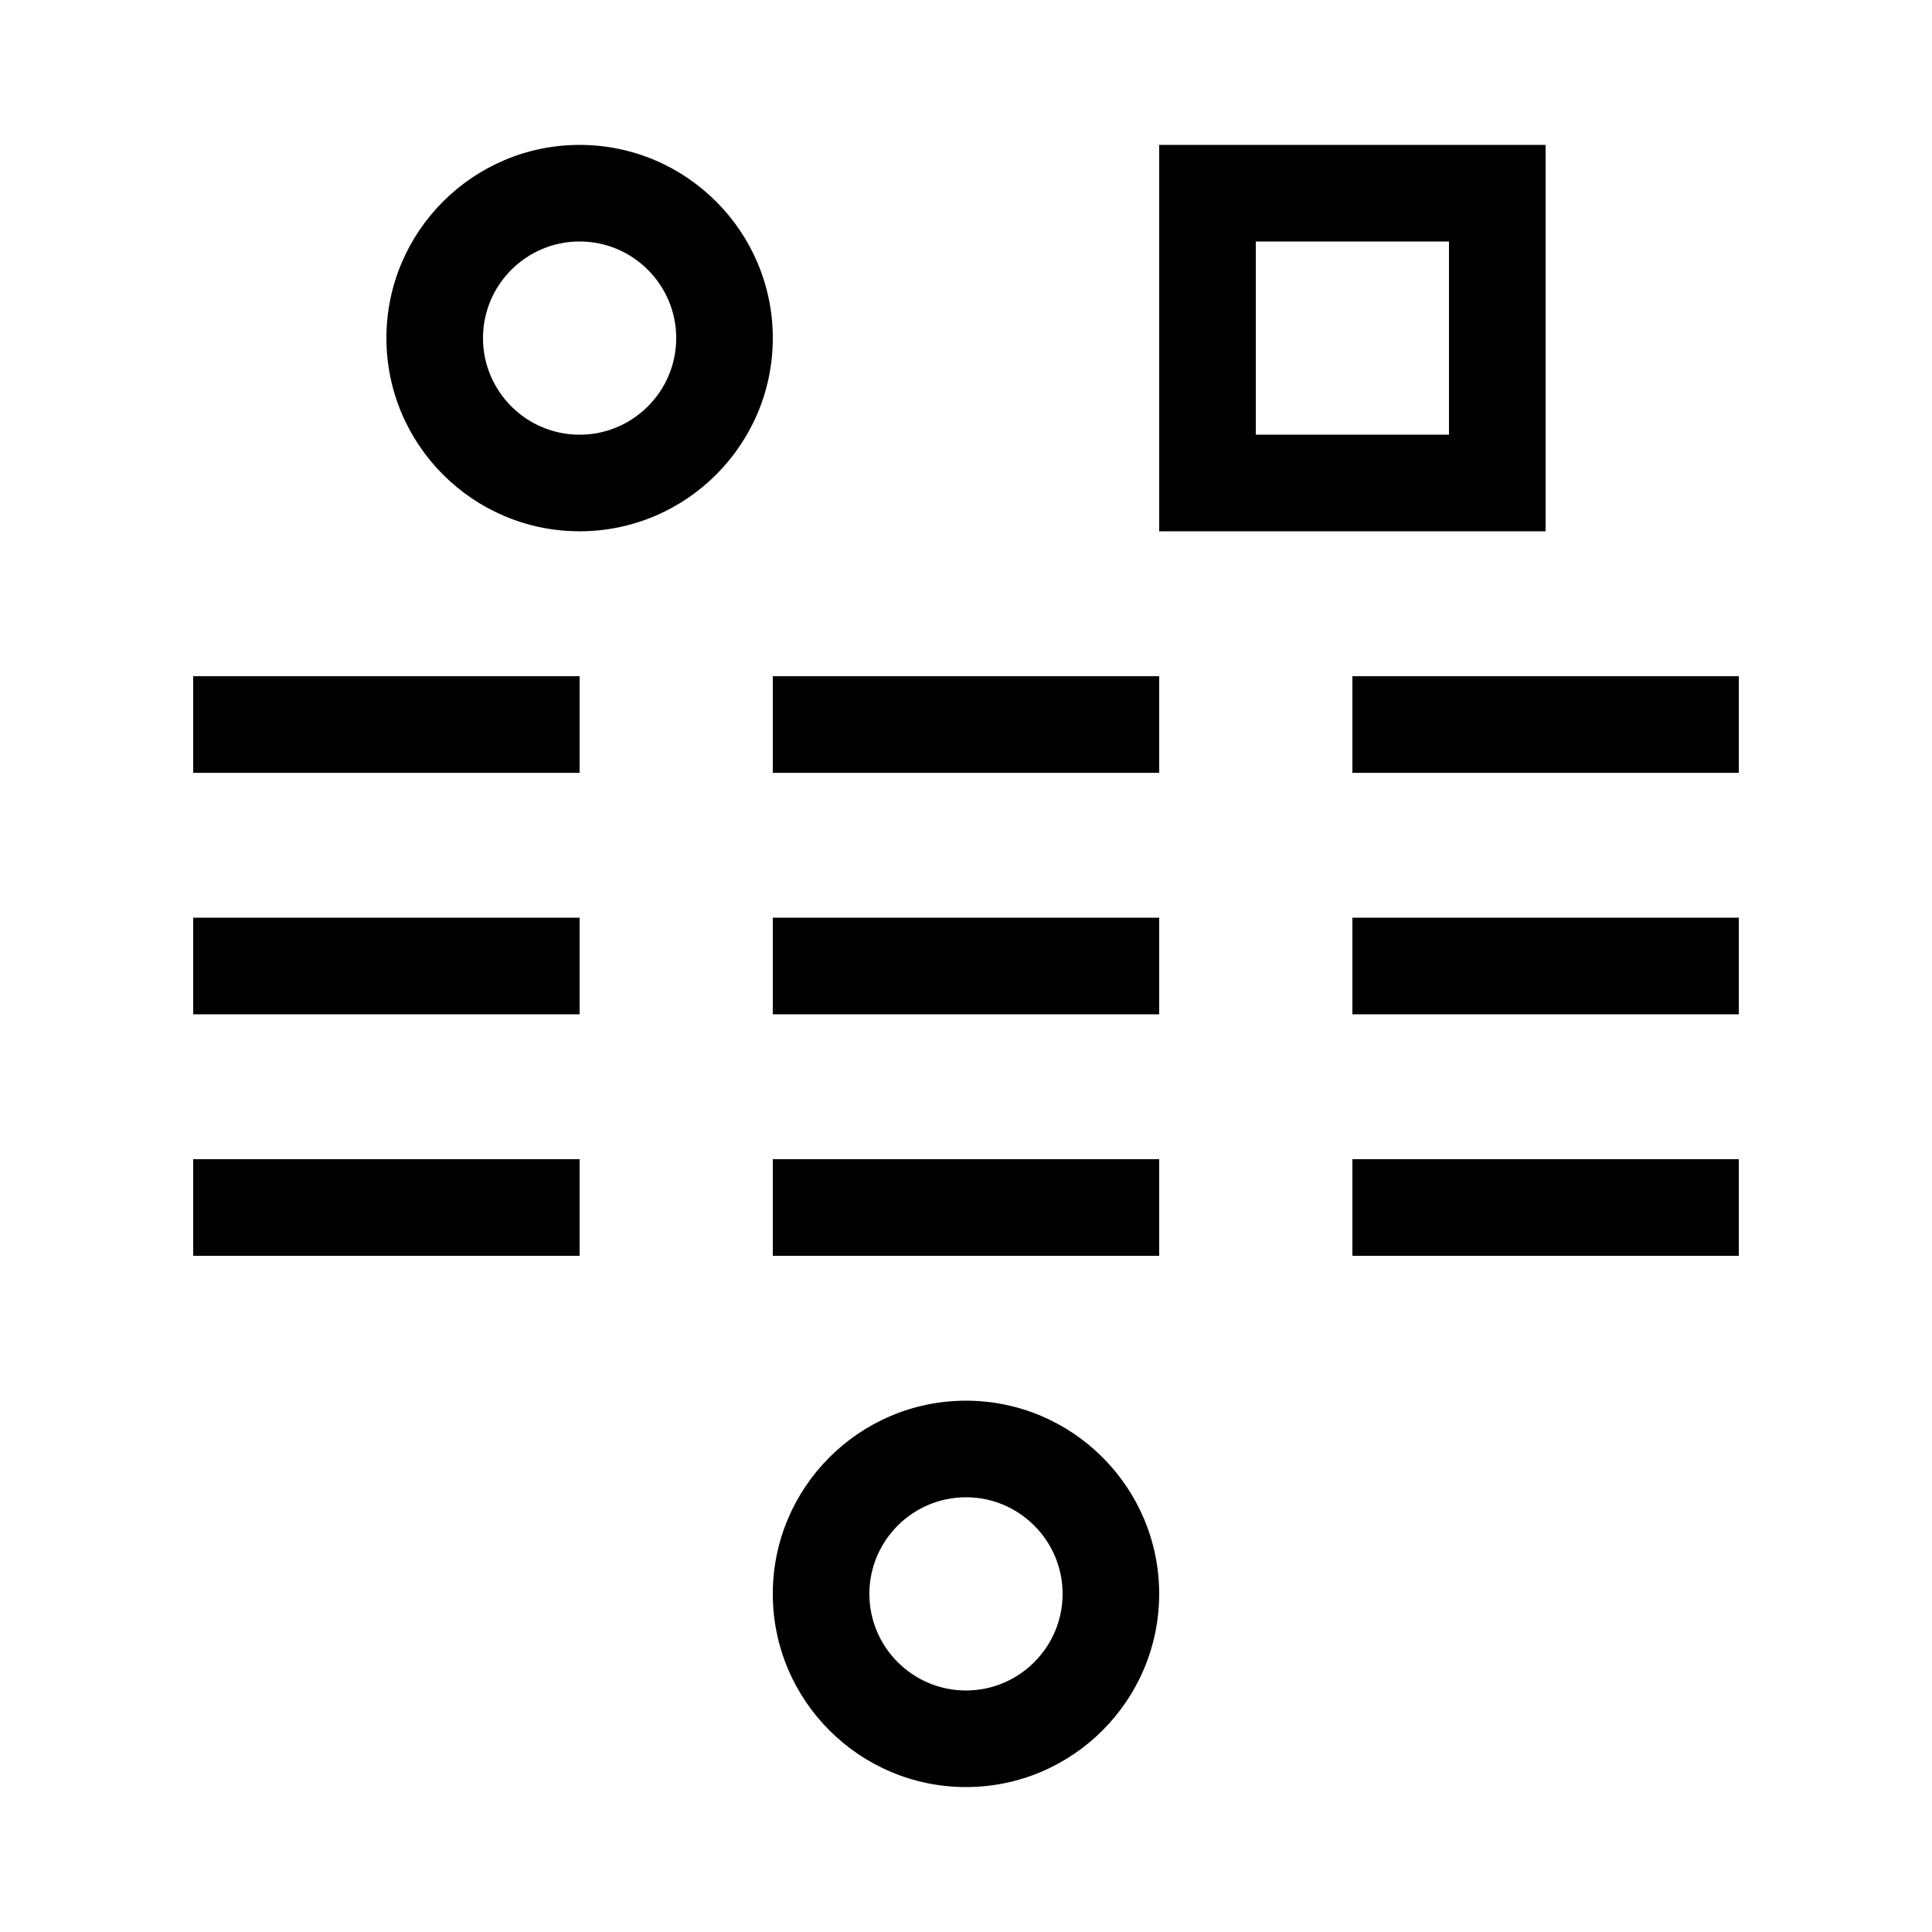
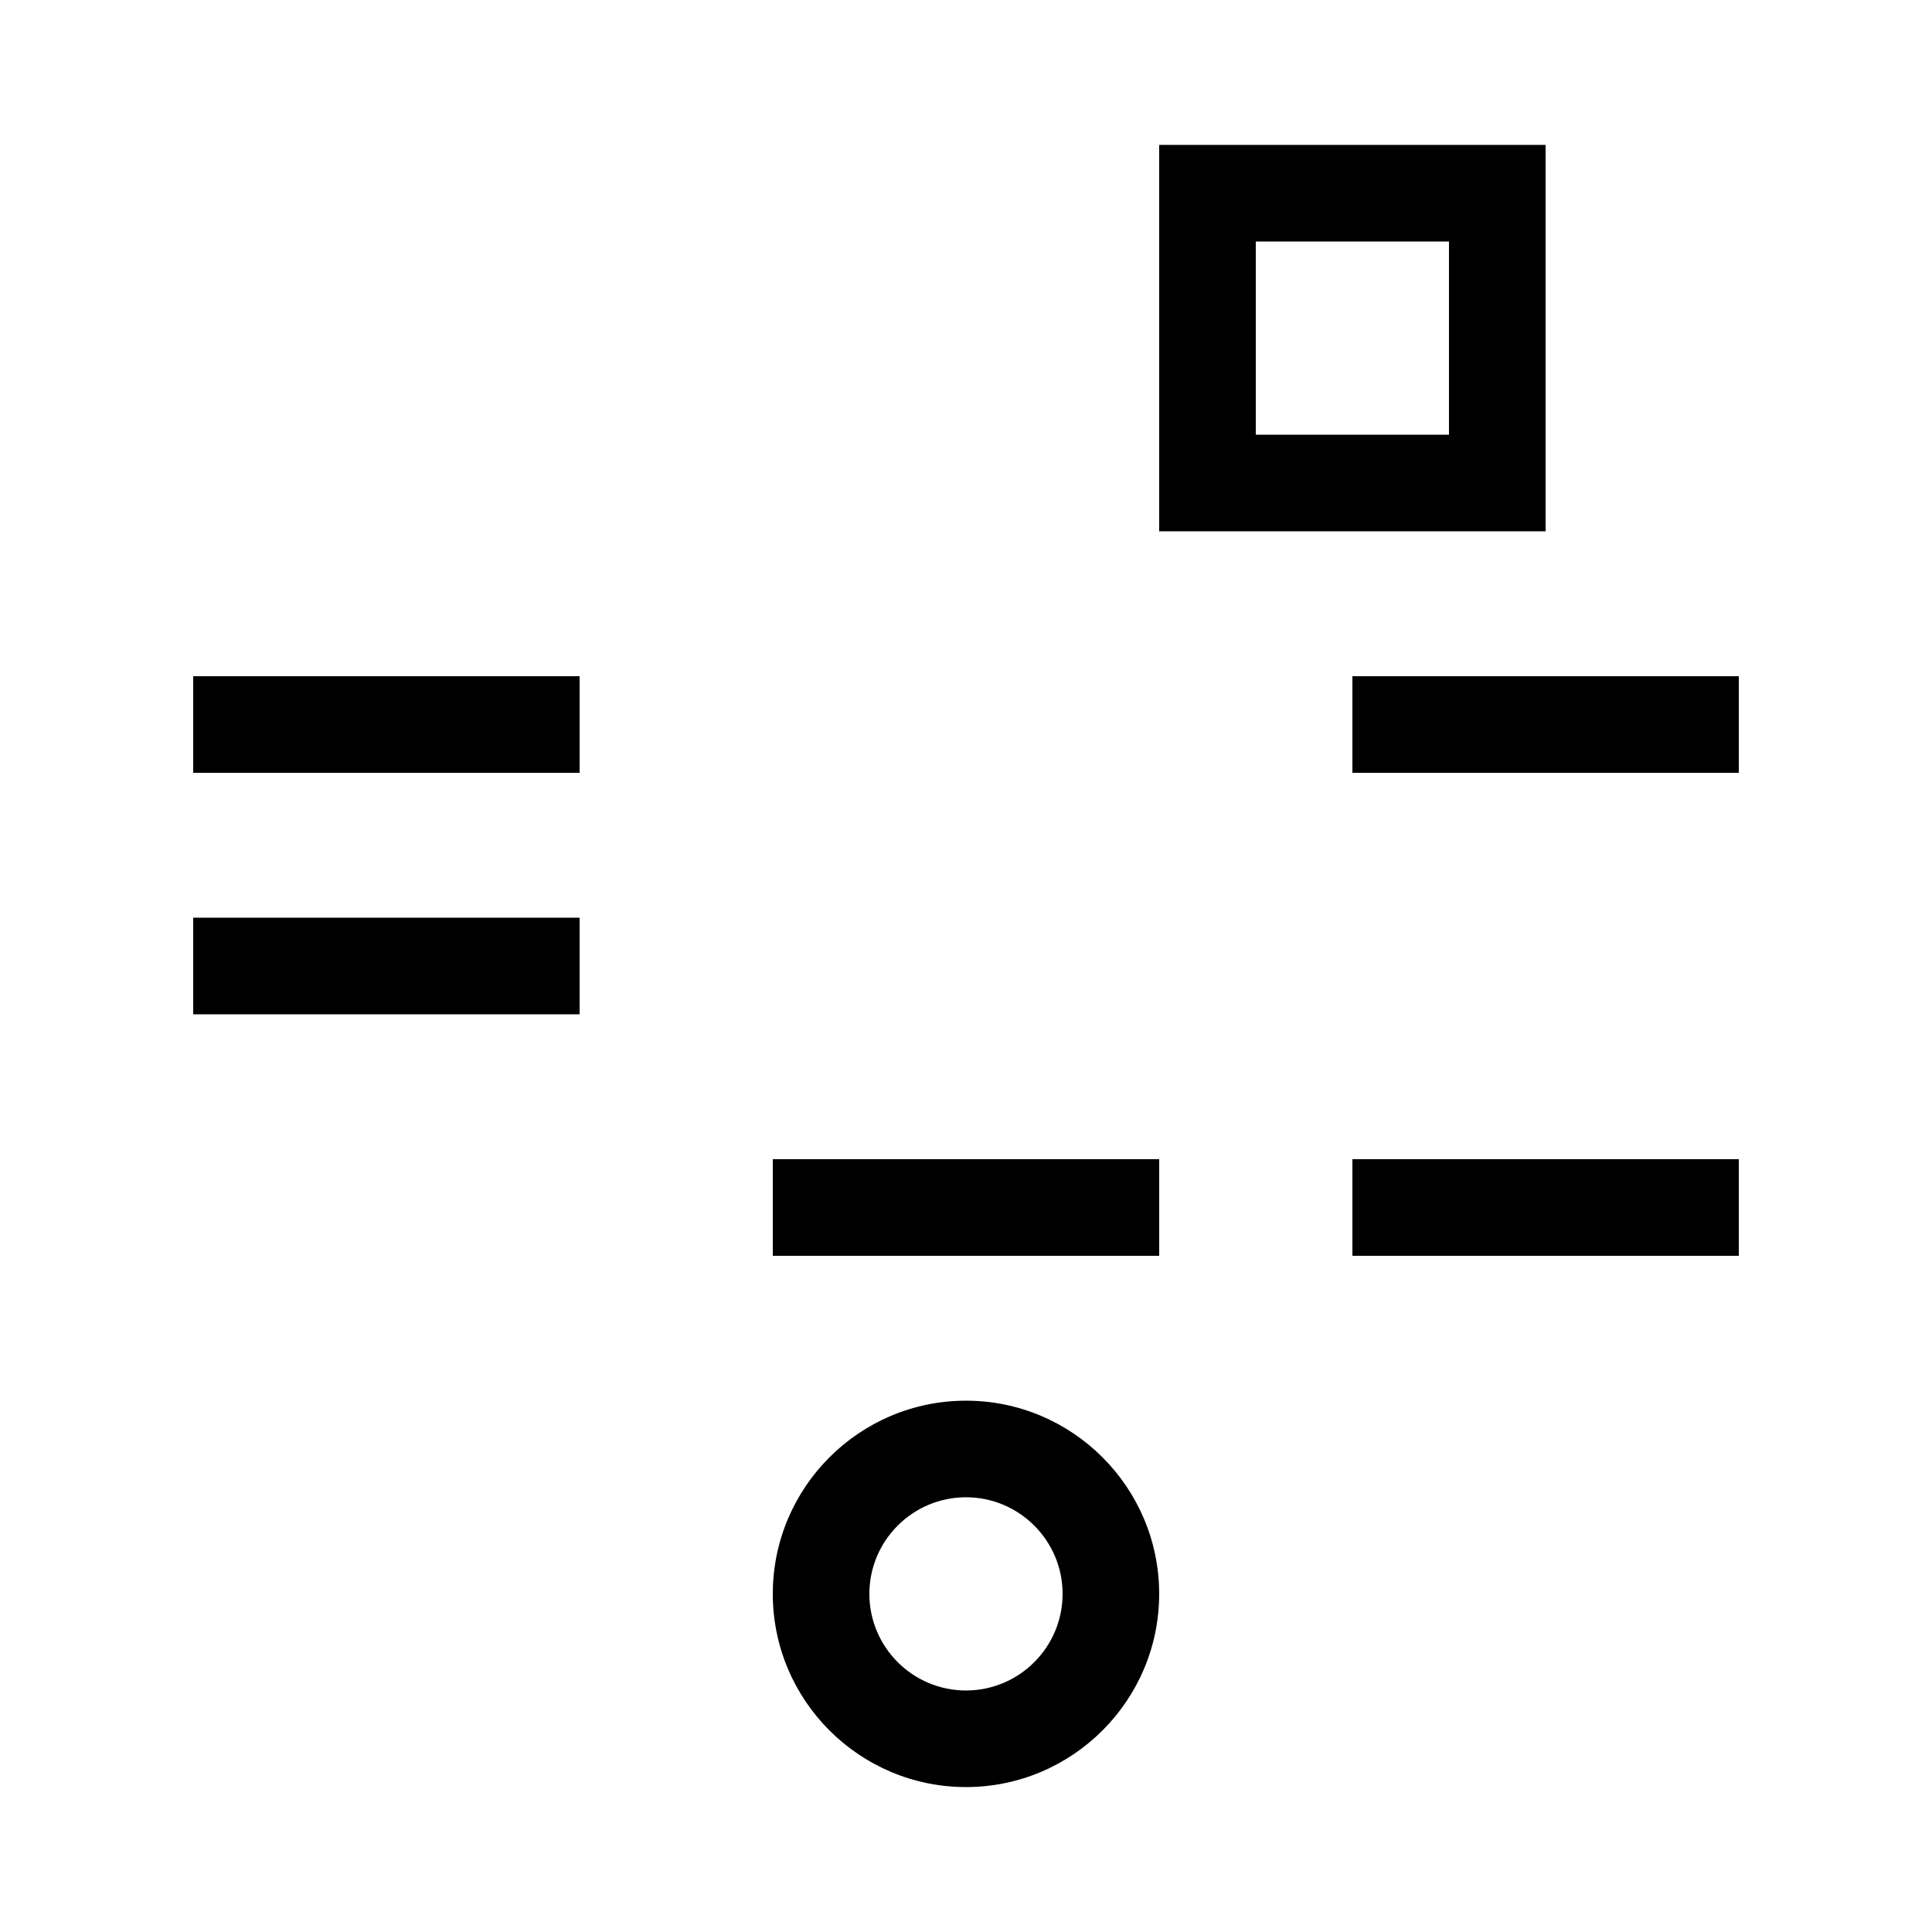
<svg xmlns="http://www.w3.org/2000/svg" id="icon" viewBox="0 0 566.93 566.93">
  <rect x="56.69" y="269.29" width="113.39" height="28.35" />
-   <rect x="226.77" y="269.29" width="113.39" height="28.35" />
-   <rect x="396.85" y="269.29" width="113.39" height="28.35" />
-   <rect x="56.69" y="340.16" width="113.39" height="28.35" />
  <rect x="226.77" y="340.16" width="113.39" height="28.35" />
  <rect x="396.85" y="340.16" width="113.39" height="28.35" />
  <rect x="56.69" y="198.43" width="113.39" height="28.35" />
-   <rect x="226.77" y="198.43" width="113.39" height="28.35" />
  <rect x="396.85" y="198.43" width="113.39" height="28.35" />
-   <path d="m170.08,42.52c-31.26,0-56.69,25.43-56.69,56.69s25.43,56.69,56.69,56.69,56.69-25.43,56.69-56.69-25.43-56.69-56.69-56.69Zm0,85.04c-15.63,0-28.35-12.72-28.35-28.35s12.72-28.35,28.35-28.35,28.35,12.72,28.35,28.35-12.72,28.35-28.35,28.35Z" />
  <path d="m453.54,42.52h-113.39v113.39h113.39V42.52Zm-28.35,85.04h-56.69v-56.69h56.69v56.69Z" />
  <path d="m283.46,411.02c-31.26,0-56.69,25.43-56.69,56.69s25.43,56.69,56.69,56.69,56.69-25.43,56.69-56.69-25.43-56.69-56.69-56.69Zm0,85.04c-15.63,0-28.35-12.72-28.35-28.35s12.72-28.35,28.35-28.35,28.35,12.72,28.35,28.35-12.72,28.35-28.35,28.35Z" />
</svg>